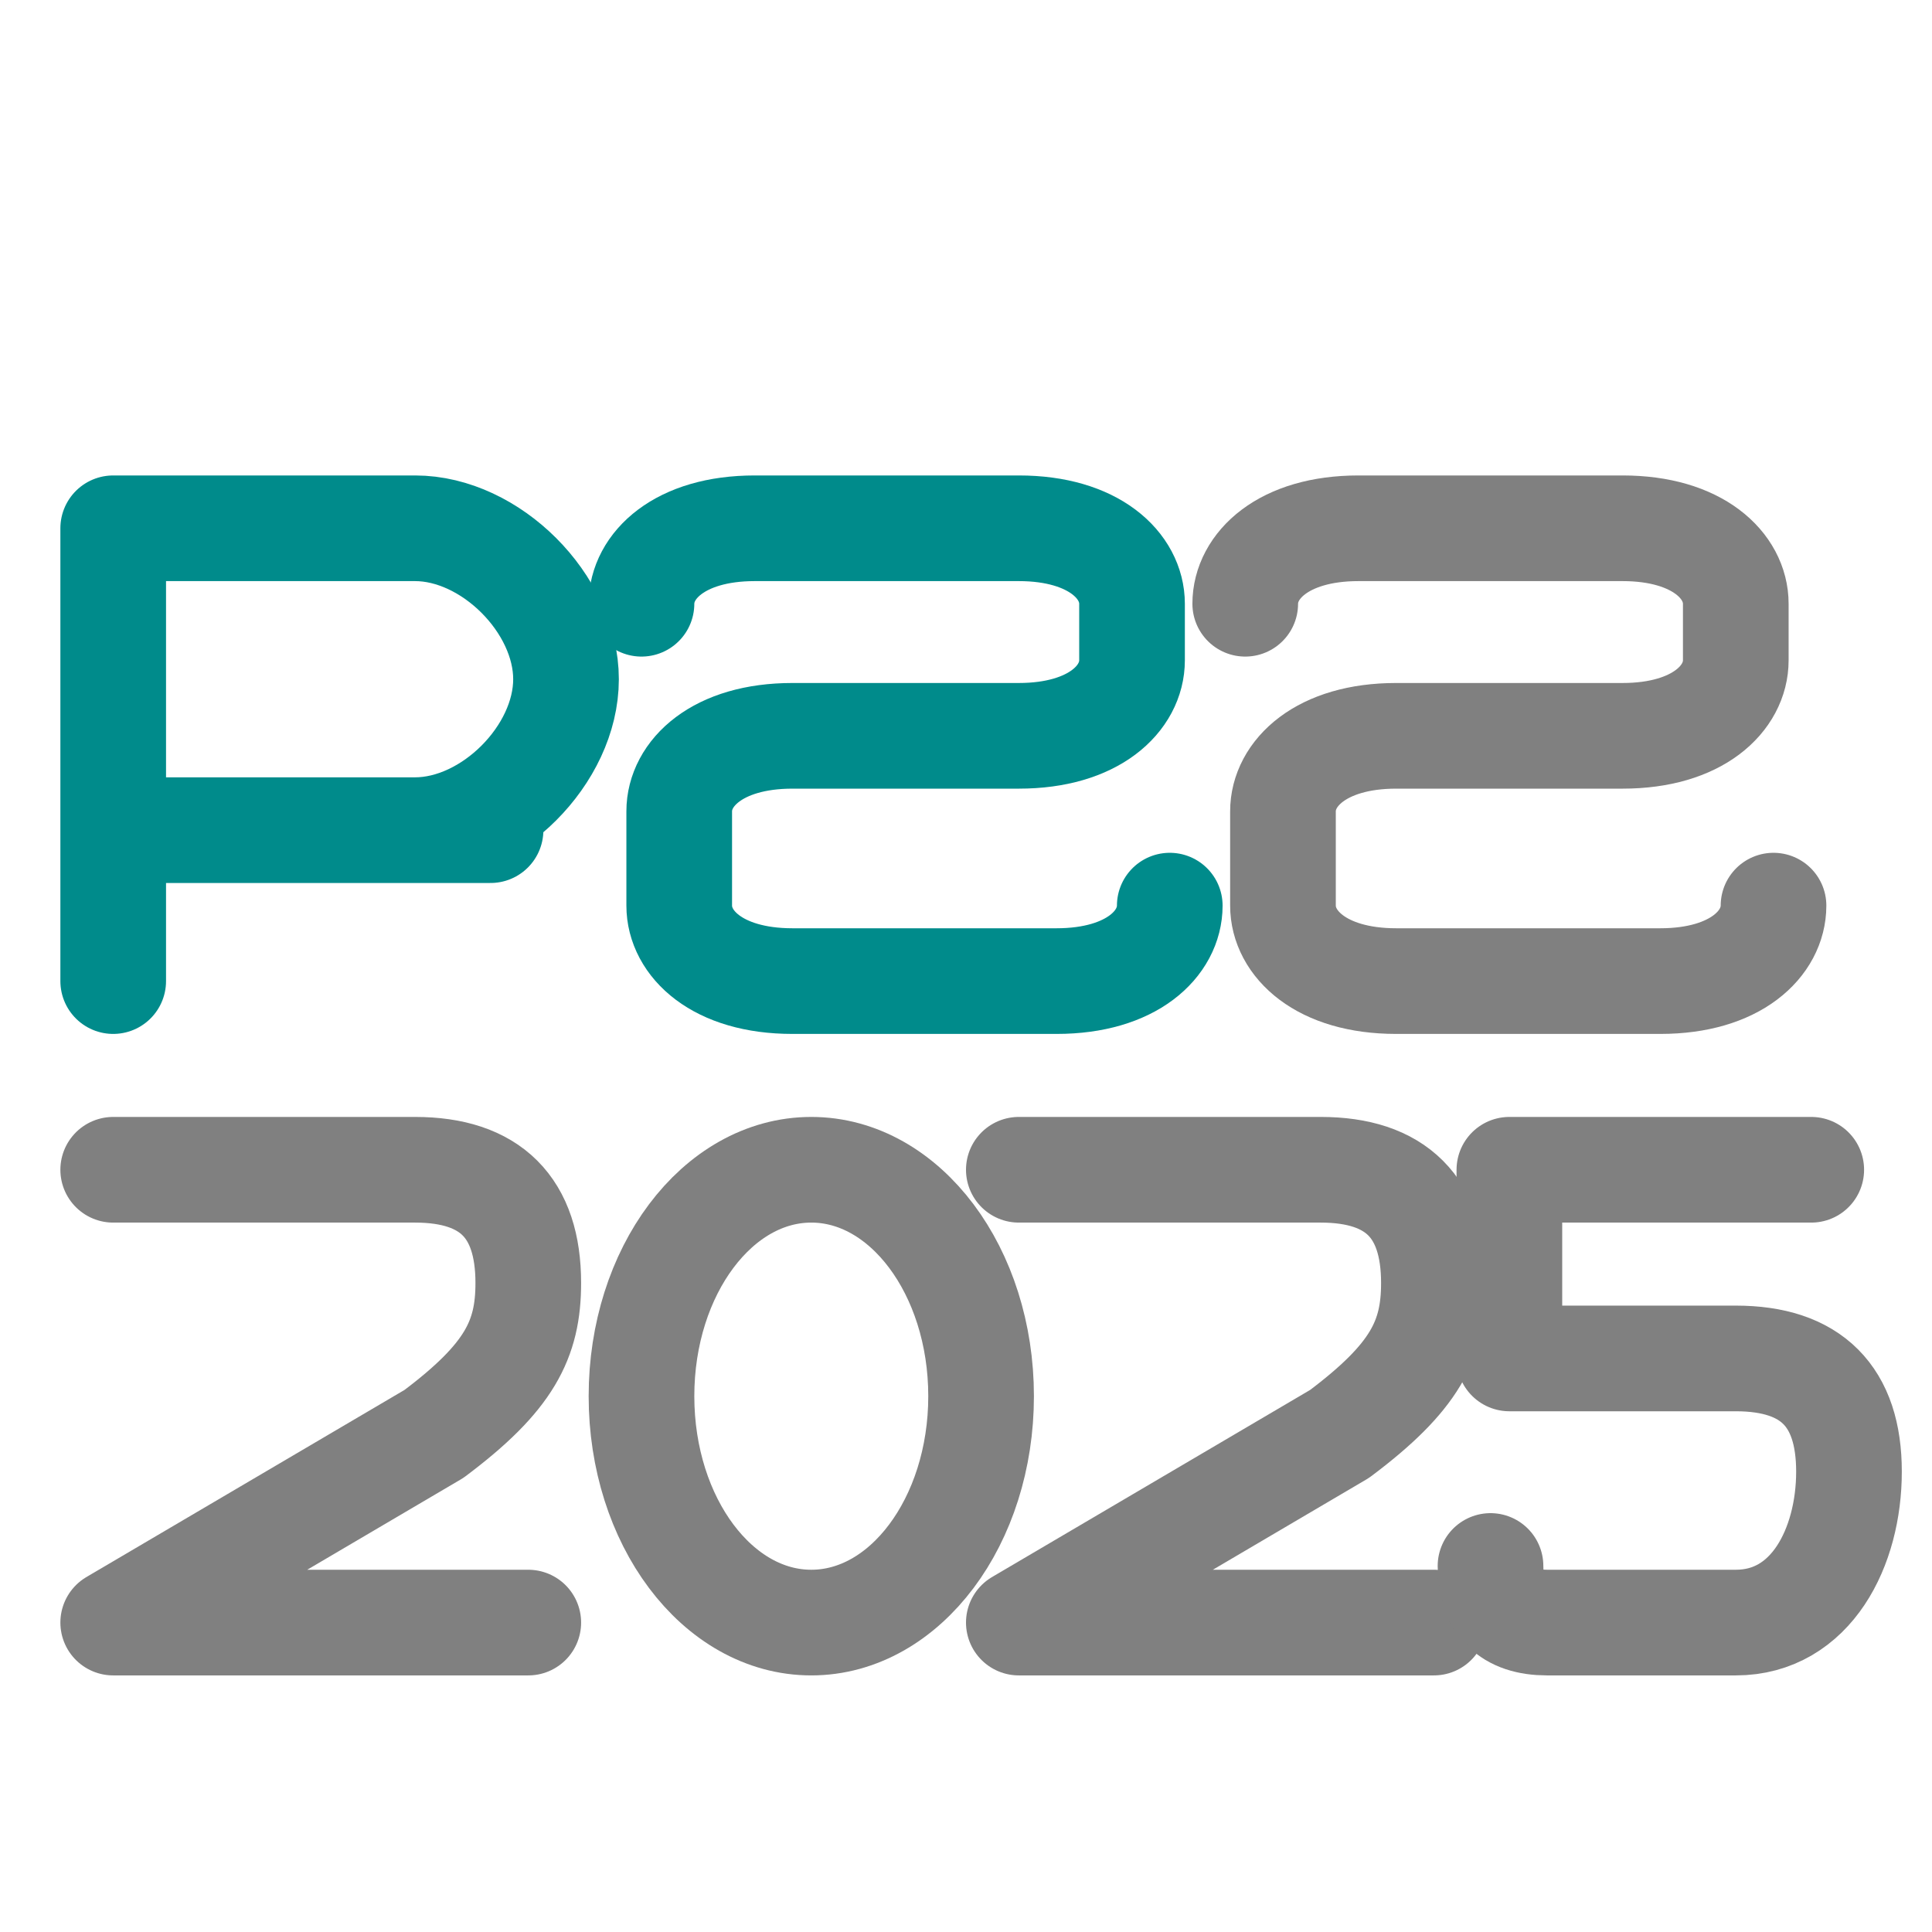
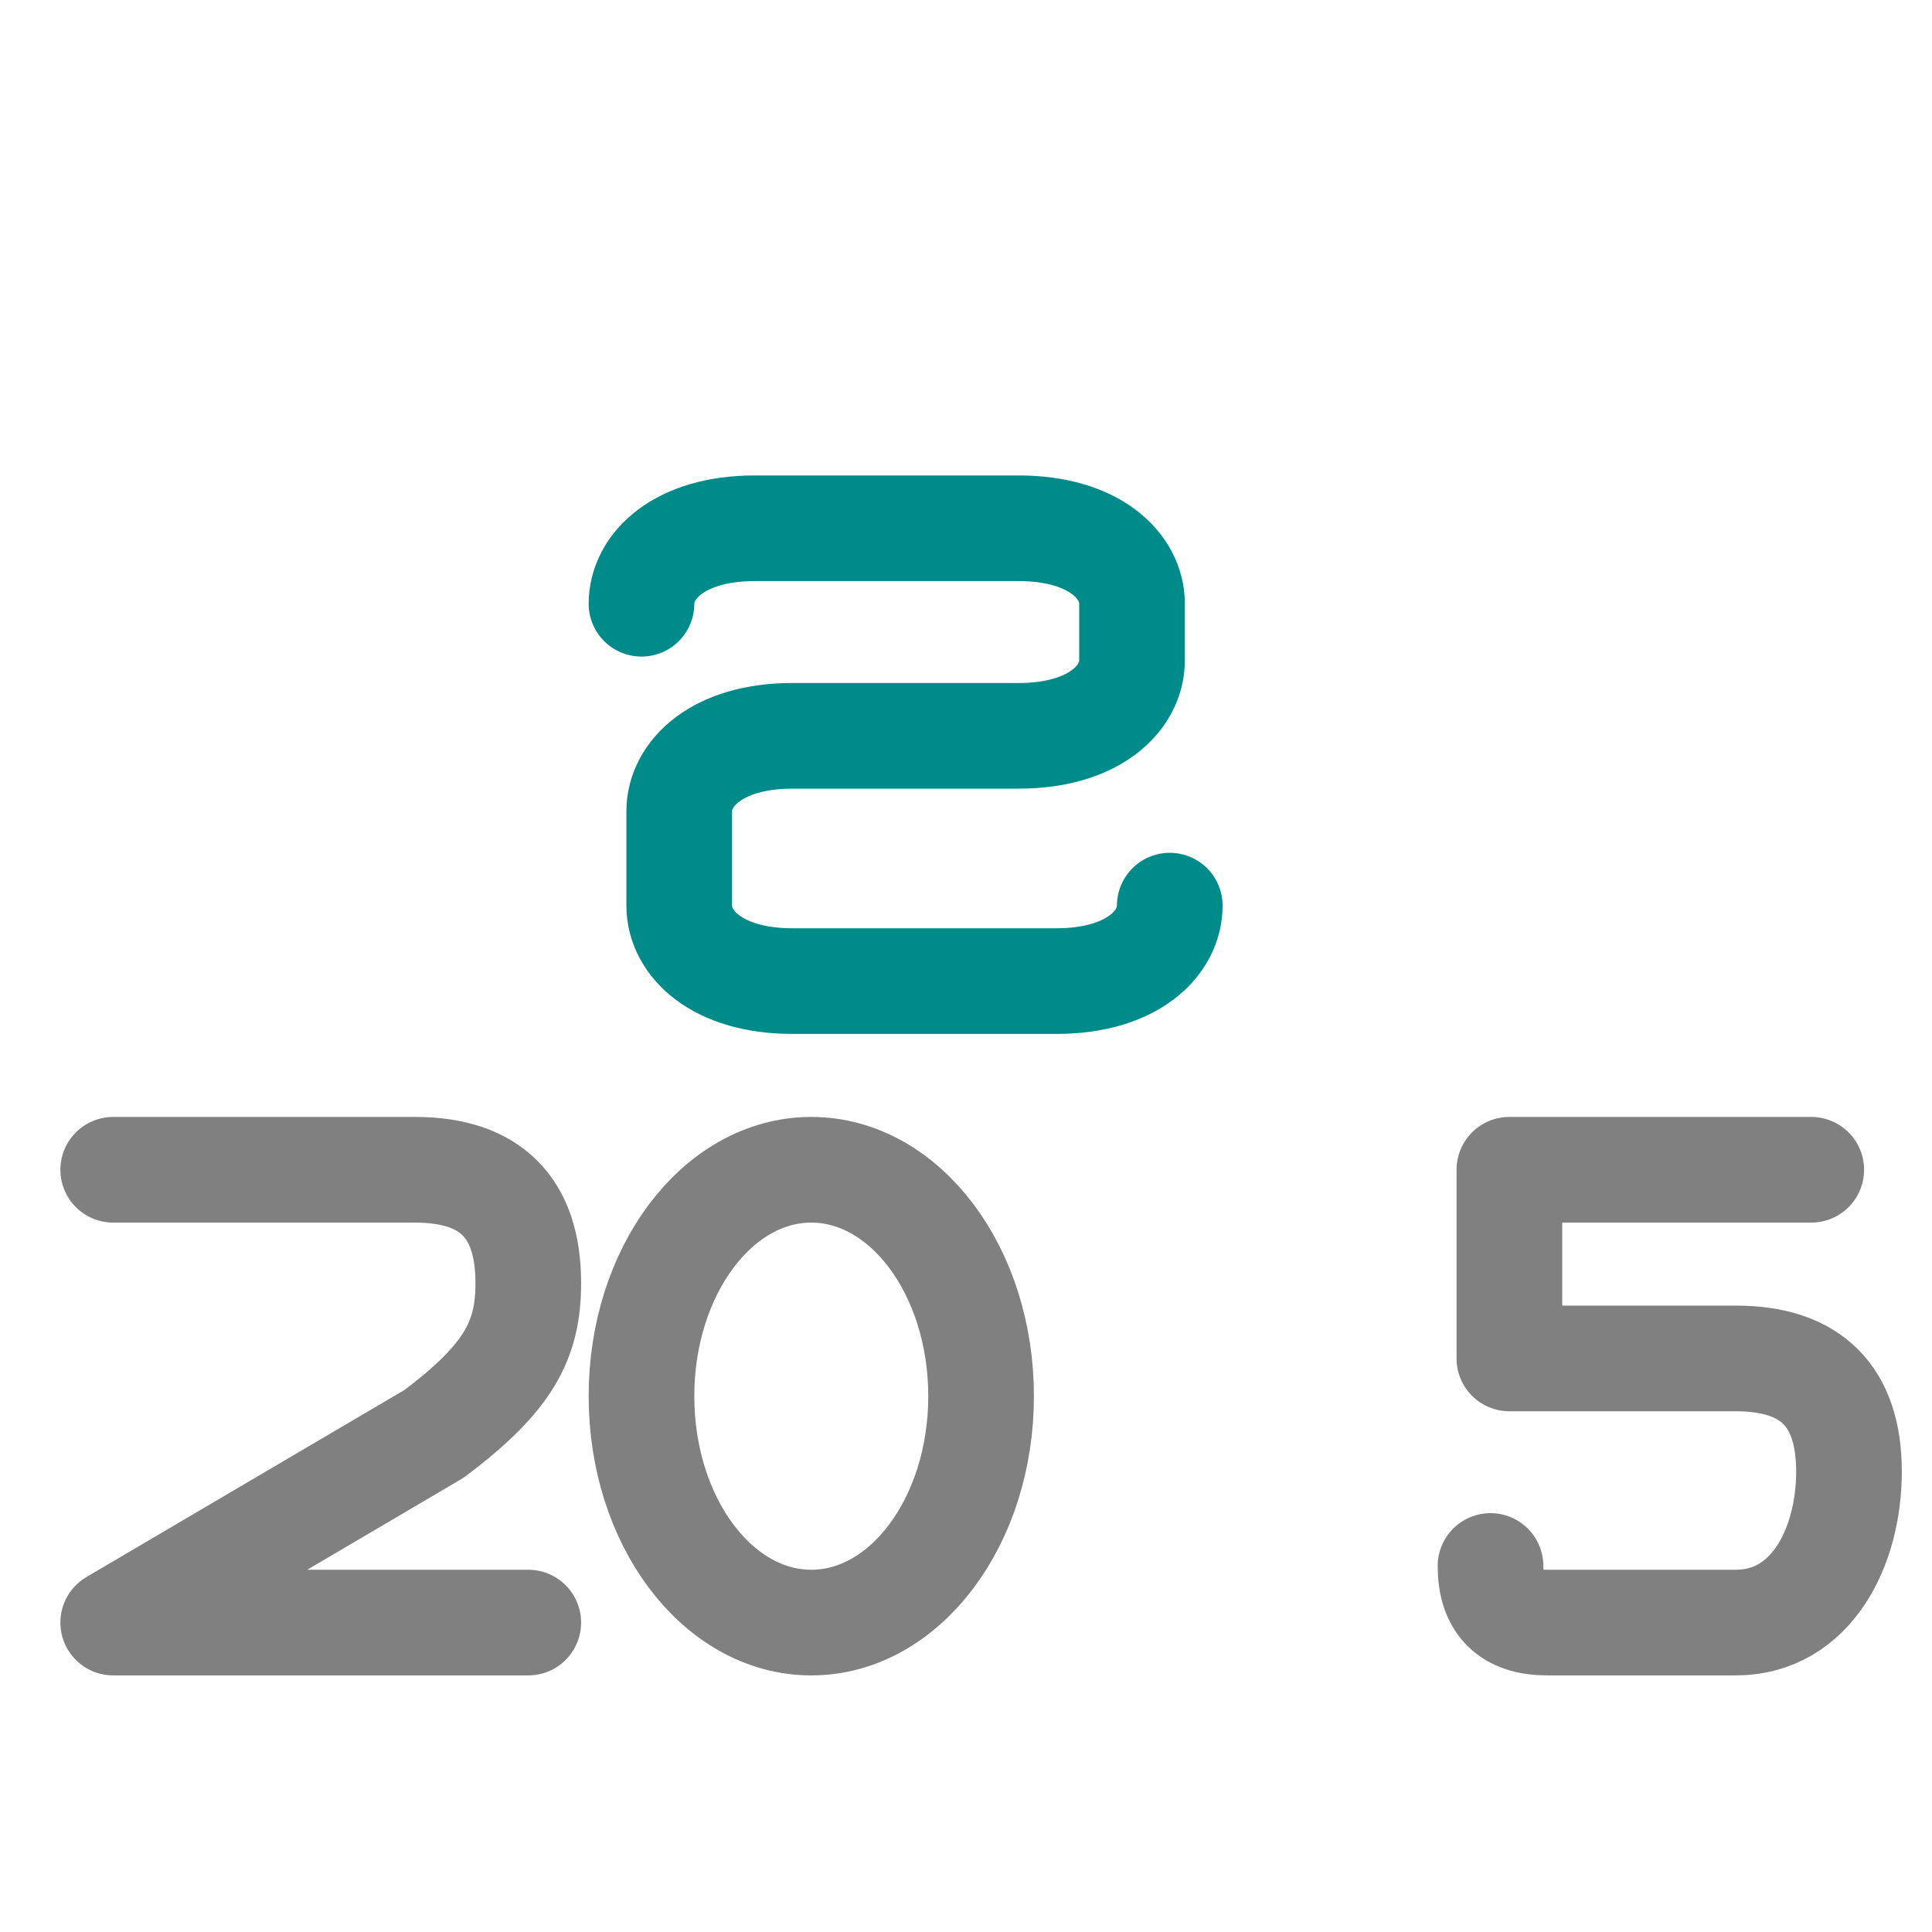
<svg xmlns="http://www.w3.org/2000/svg" width="512" height="512" viewBox="0 0 512 512" fill="none">
  <rect width="512" height="512" fill="white" />
  <g transform="translate(30, 140)">
-     <path d="M 0 0 L 0 120 M 0 0 L 80 0 C 100 0 120 20 120 40 C 120 60 100 80 80 80 L 0 80 M 40 80 L 100 80" stroke="#008B8B" stroke-width="28" fill="none" stroke-linecap="round" stroke-linejoin="round" />
    <path d="M 140 20 C 140 10 150 0 170 0 L 240 0 C 260 0 270 10 270 20 L 270 35 C 270 45 260 55 240 55 L 180 55 C 160 55 150 65 150 75 L 150 100 C 150 110 160 120 180 120 L 250 120 C 270 120 280 110 280 100" stroke="#008B8B" stroke-width="28" fill="none" stroke-linecap="round" stroke-linejoin="round" />
-     <path d="M 300 20 C 300 10 310 0 330 0 L 400 0 C 420 0 430 10 430 20 L 430 35 C 430 45 420 55 400 55 L 340 55 C 320 55 310 65 310 75 L 310 100 C 310 110 320 120 340 120 L 410 120 C 430 120 440 110 440 100" stroke="#808080" stroke-width="28" fill="none" stroke-linecap="round" stroke-linejoin="round" />
  </g>
  <g transform="translate(30, 310)">
    <path d="M 0 0 L 80 0 C 100 0 110 10 110 30 C 110 45 105 55 85 70 L 0 120 L 110 120" stroke="#808080" stroke-width="28" fill="none" stroke-linecap="round" stroke-linejoin="round" />
    <ellipse cx="185" cy="60" rx="45" ry="60" stroke="#808080" stroke-width="28" fill="none" />
-     <path d="M 240 0 L 320 0 C 340 0 350 10 350 30 C 350 45 345 55 325 70 L 240 120 L 350 120" stroke="#808080" stroke-width="28" fill="none" stroke-linecap="round" stroke-linejoin="round" />
    <path d="M 450 0 L 370 0 L 370 50 L 430 50 C 450 50 460 60 460 80 C 460 100 450 120 430 120 L 380 120 C 370 120 365 115 365 105" stroke="#808080" stroke-width="28" fill="none" stroke-linecap="round" stroke-linejoin="round" />
  </g>
</svg>